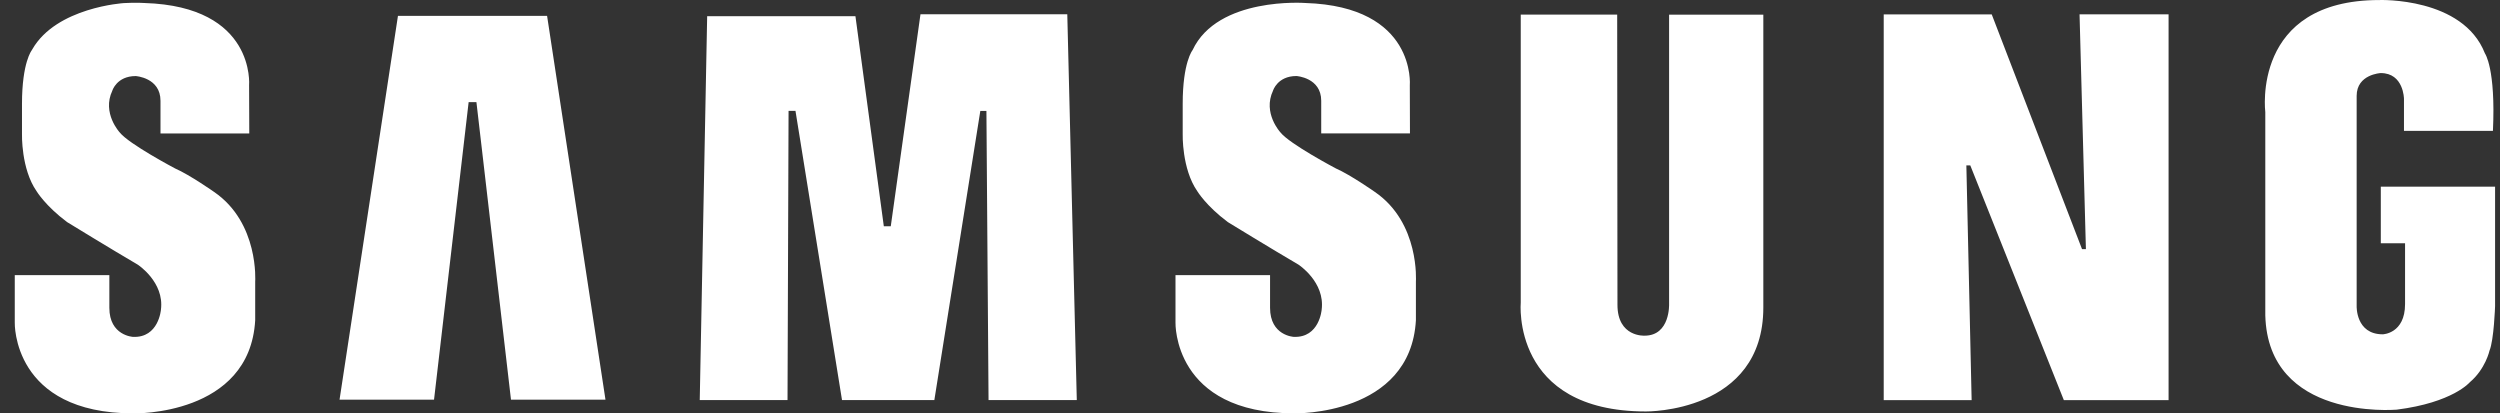
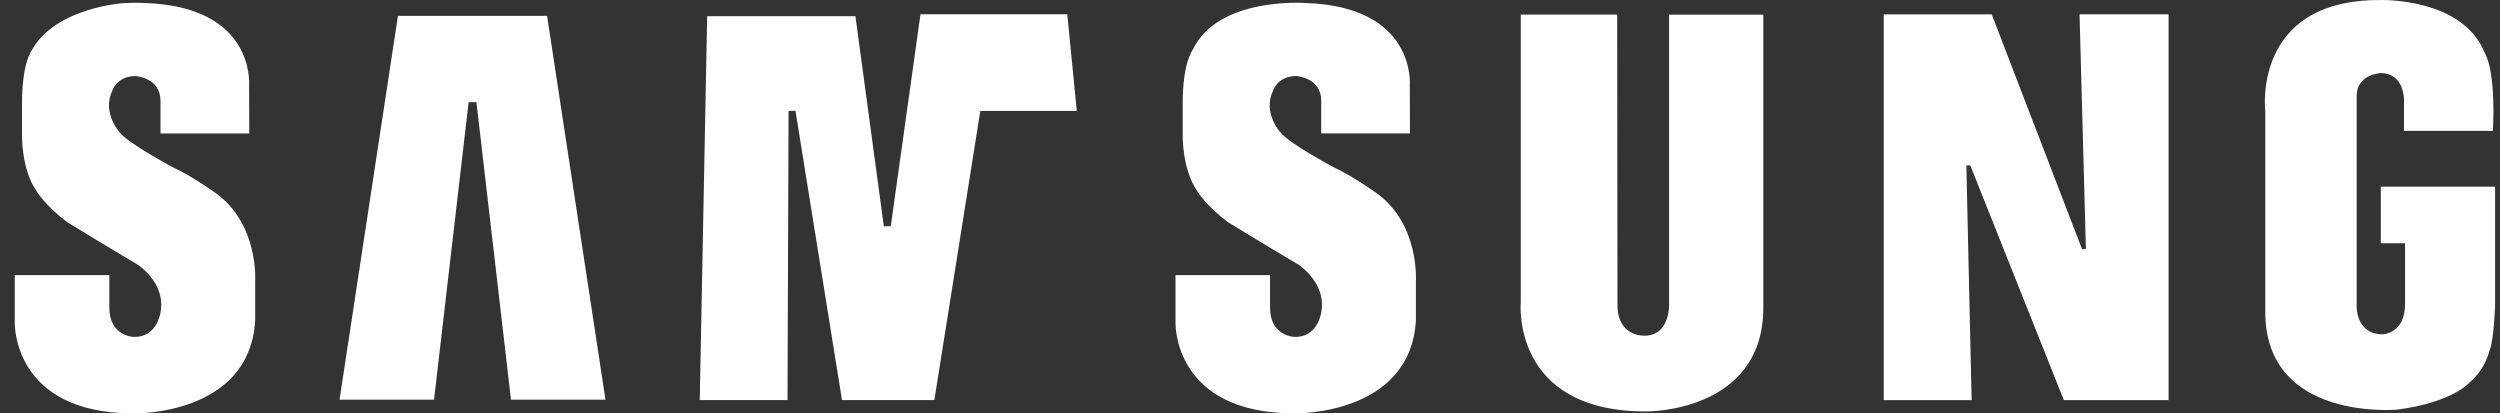
<svg xmlns="http://www.w3.org/2000/svg" width="127" height="21" viewBox="0 0 127 21" fill="none">
  <rect x="0" y="0" width="127" height="21" fill="#333333" stroke="none" />
-   <path fill-rule="evenodd" clip-rule="evenodd" d="M69.844 9.751C69.844 9.751 68.618 8.889 67.86 8.555C67.86 8.555 65.513 7.317 65.048 6.728C65.048 6.728 64.133 5.747 64.669 4.607C64.669 4.607 64.893 3.862 65.859 3.862C65.859 3.862 67.118 3.941 67.118 5.118V6.778H71.626L71.618 4.333C71.618 4.333 71.965 0.328 66.308 0.152C66.308 0.152 61.858 -0.181 60.582 2.547C60.582 2.547 60.081 3.156 60.081 5.275V6.807C60.081 6.807 60.03 8.574 60.822 9.712C60.822 9.712 61.27 10.459 62.374 11.282C62.374 11.282 64.616 12.656 65.962 13.443C65.962 13.443 67.32 14.325 67.141 15.729C67.141 15.729 67.03 17.171 65.719 17.112C65.719 17.112 64.519 17.052 64.519 15.637V13.978H59.715V16.388C59.715 16.388 59.581 20.998 65.754 20.998C65.754 20.998 71.653 21.134 71.928 16.267V14.305C71.927 14.305 72.137 11.322 69.844 9.751ZM46.76 0.726L45.251 11.495H44.898L43.456 0.822H35.924L35.547 20.325H40.006L40.059 5.631H40.41L42.774 20.322H47.465L49.8 5.636H50.11L50.218 20.325H54.701L54.218 0.726H46.76ZM20.216 0.807L17.249 20.302H22.049L23.807 5.187H24.202L25.958 20.302H30.758L27.792 0.807H20.216ZM120.945 9.483V12.359H122.177V15.446C122.177 16.955 121.044 16.983 121.044 16.983C119.666 16.983 119.718 15.549 119.718 15.549V4.871C119.718 3.771 120.941 3.712 120.941 3.712C122.114 3.712 122.122 5.024 122.122 5.024V6.647H126.641C126.789 3.478 126.234 2.711 126.234 2.711C125.113 -0.155 120.871 0.002 120.871 0.002C114.354 0.002 115.077 5.694 115.077 5.694V16.019C115.217 21.358 121.64 20.815 121.748 20.811C124.605 20.451 125.468 19.417 125.468 19.417C126.262 18.746 126.466 17.816 126.466 17.816C126.693 17.274 126.75 15.549 126.75 15.549V9.483H120.945ZM105.964 12.656H105.767L101.18 0.731H95.693V20.326H100.159L99.891 8.403H100.091L104.843 20.326H110.164V0.729H105.641L105.964 12.656ZM84.79 15.444C84.79 15.444 84.855 17.052 83.545 17.052C83.545 17.052 82.167 17.137 82.167 15.484L82.153 0.743H77.254V15.367C77.254 15.367 76.752 20.902 83.614 20.902C83.614 20.902 89.577 20.983 89.577 15.621V0.744H84.79V15.444ZM10.877 9.751C10.877 9.751 9.652 8.889 8.893 8.556C8.893 8.556 6.549 7.319 6.083 6.729C6.083 6.729 5.169 5.746 5.705 4.609C5.705 4.609 5.928 3.864 6.894 3.864C6.894 3.864 8.153 3.942 8.153 5.119V6.779H12.663L12.654 4.333C12.654 4.333 12.999 0.328 7.344 0.153C7.344 0.153 6.917 0.121 6.292 0.157C6.292 0.157 2.866 0.367 1.641 2.506C1.634 2.522 1.624 2.534 1.617 2.548C1.617 2.548 1.117 3.156 1.117 5.276V6.808C1.117 6.808 1.065 8.574 1.858 9.713C1.858 9.713 2.306 10.459 3.41 11.283C3.41 11.283 5.651 12.657 6.997 13.444C6.997 13.444 8.356 14.324 8.176 15.73C8.176 15.73 8.065 17.172 6.755 17.113C6.755 17.113 5.555 17.052 5.555 15.638V13.978H0.75V16.39C0.75 16.39 0.616 21 6.789 21C6.789 21 12.687 21.136 12.964 16.269V14.308C12.964 14.306 13.17 11.322 10.877 9.751Z" fill="white" />
+   <path fill-rule="evenodd" clip-rule="evenodd" d="M69.844 9.751C69.844 9.751 68.618 8.889 67.86 8.555C67.86 8.555 65.513 7.317 65.048 6.728C65.048 6.728 64.133 5.747 64.669 4.607C64.669 4.607 64.893 3.862 65.859 3.862C65.859 3.862 67.118 3.941 67.118 5.118V6.778H71.626L71.618 4.333C71.618 4.333 71.965 0.328 66.308 0.152C66.308 0.152 61.858 -0.181 60.582 2.547C60.582 2.547 60.081 3.156 60.081 5.275V6.807C60.081 6.807 60.03 8.574 60.822 9.712C60.822 9.712 61.27 10.459 62.374 11.282C62.374 11.282 64.616 12.656 65.962 13.443C65.962 13.443 67.32 14.325 67.141 15.729C67.141 15.729 67.03 17.171 65.719 17.112C65.719 17.112 64.519 17.052 64.519 15.637V13.978H59.715V16.388C59.715 16.388 59.581 20.998 65.754 20.998C65.754 20.998 71.653 21.134 71.928 16.267V14.305C71.927 14.305 72.137 11.322 69.844 9.751ZM46.76 0.726L45.251 11.495H44.898L43.456 0.822H35.924L35.547 20.325H40.006L40.059 5.631H40.41L42.774 20.322H47.465L49.8 5.636H50.11H54.701L54.218 0.726H46.76ZM20.216 0.807L17.249 20.302H22.049L23.807 5.187H24.202L25.958 20.302H30.758L27.792 0.807H20.216ZM120.945 9.483V12.359H122.177V15.446C122.177 16.955 121.044 16.983 121.044 16.983C119.666 16.983 119.718 15.549 119.718 15.549V4.871C119.718 3.771 120.941 3.712 120.941 3.712C122.114 3.712 122.122 5.024 122.122 5.024V6.647H126.641C126.789 3.478 126.234 2.711 126.234 2.711C125.113 -0.155 120.871 0.002 120.871 0.002C114.354 0.002 115.077 5.694 115.077 5.694V16.019C115.217 21.358 121.64 20.815 121.748 20.811C124.605 20.451 125.468 19.417 125.468 19.417C126.262 18.746 126.466 17.816 126.466 17.816C126.693 17.274 126.75 15.549 126.75 15.549V9.483H120.945ZM105.964 12.656H105.767L101.18 0.731H95.693V20.326H100.159L99.891 8.403H100.091L104.843 20.326H110.164V0.729H105.641L105.964 12.656ZM84.79 15.444C84.79 15.444 84.855 17.052 83.545 17.052C83.545 17.052 82.167 17.137 82.167 15.484L82.153 0.743H77.254V15.367C77.254 15.367 76.752 20.902 83.614 20.902C83.614 20.902 89.577 20.983 89.577 15.621V0.744H84.79V15.444ZM10.877 9.751C10.877 9.751 9.652 8.889 8.893 8.556C8.893 8.556 6.549 7.319 6.083 6.729C6.083 6.729 5.169 5.746 5.705 4.609C5.705 4.609 5.928 3.864 6.894 3.864C6.894 3.864 8.153 3.942 8.153 5.119V6.779H12.663L12.654 4.333C12.654 4.333 12.999 0.328 7.344 0.153C7.344 0.153 6.917 0.121 6.292 0.157C6.292 0.157 2.866 0.367 1.641 2.506C1.634 2.522 1.624 2.534 1.617 2.548C1.617 2.548 1.117 3.156 1.117 5.276V6.808C1.117 6.808 1.065 8.574 1.858 9.713C1.858 9.713 2.306 10.459 3.41 11.283C3.41 11.283 5.651 12.657 6.997 13.444C6.997 13.444 8.356 14.324 8.176 15.73C8.176 15.73 8.065 17.172 6.755 17.113C6.755 17.113 5.555 17.052 5.555 15.638V13.978H0.75V16.39C0.75 16.39 0.616 21 6.789 21C6.789 21 12.687 21.136 12.964 16.269V14.308C12.964 14.306 13.17 11.322 10.877 9.751Z" fill="white" />
</svg>